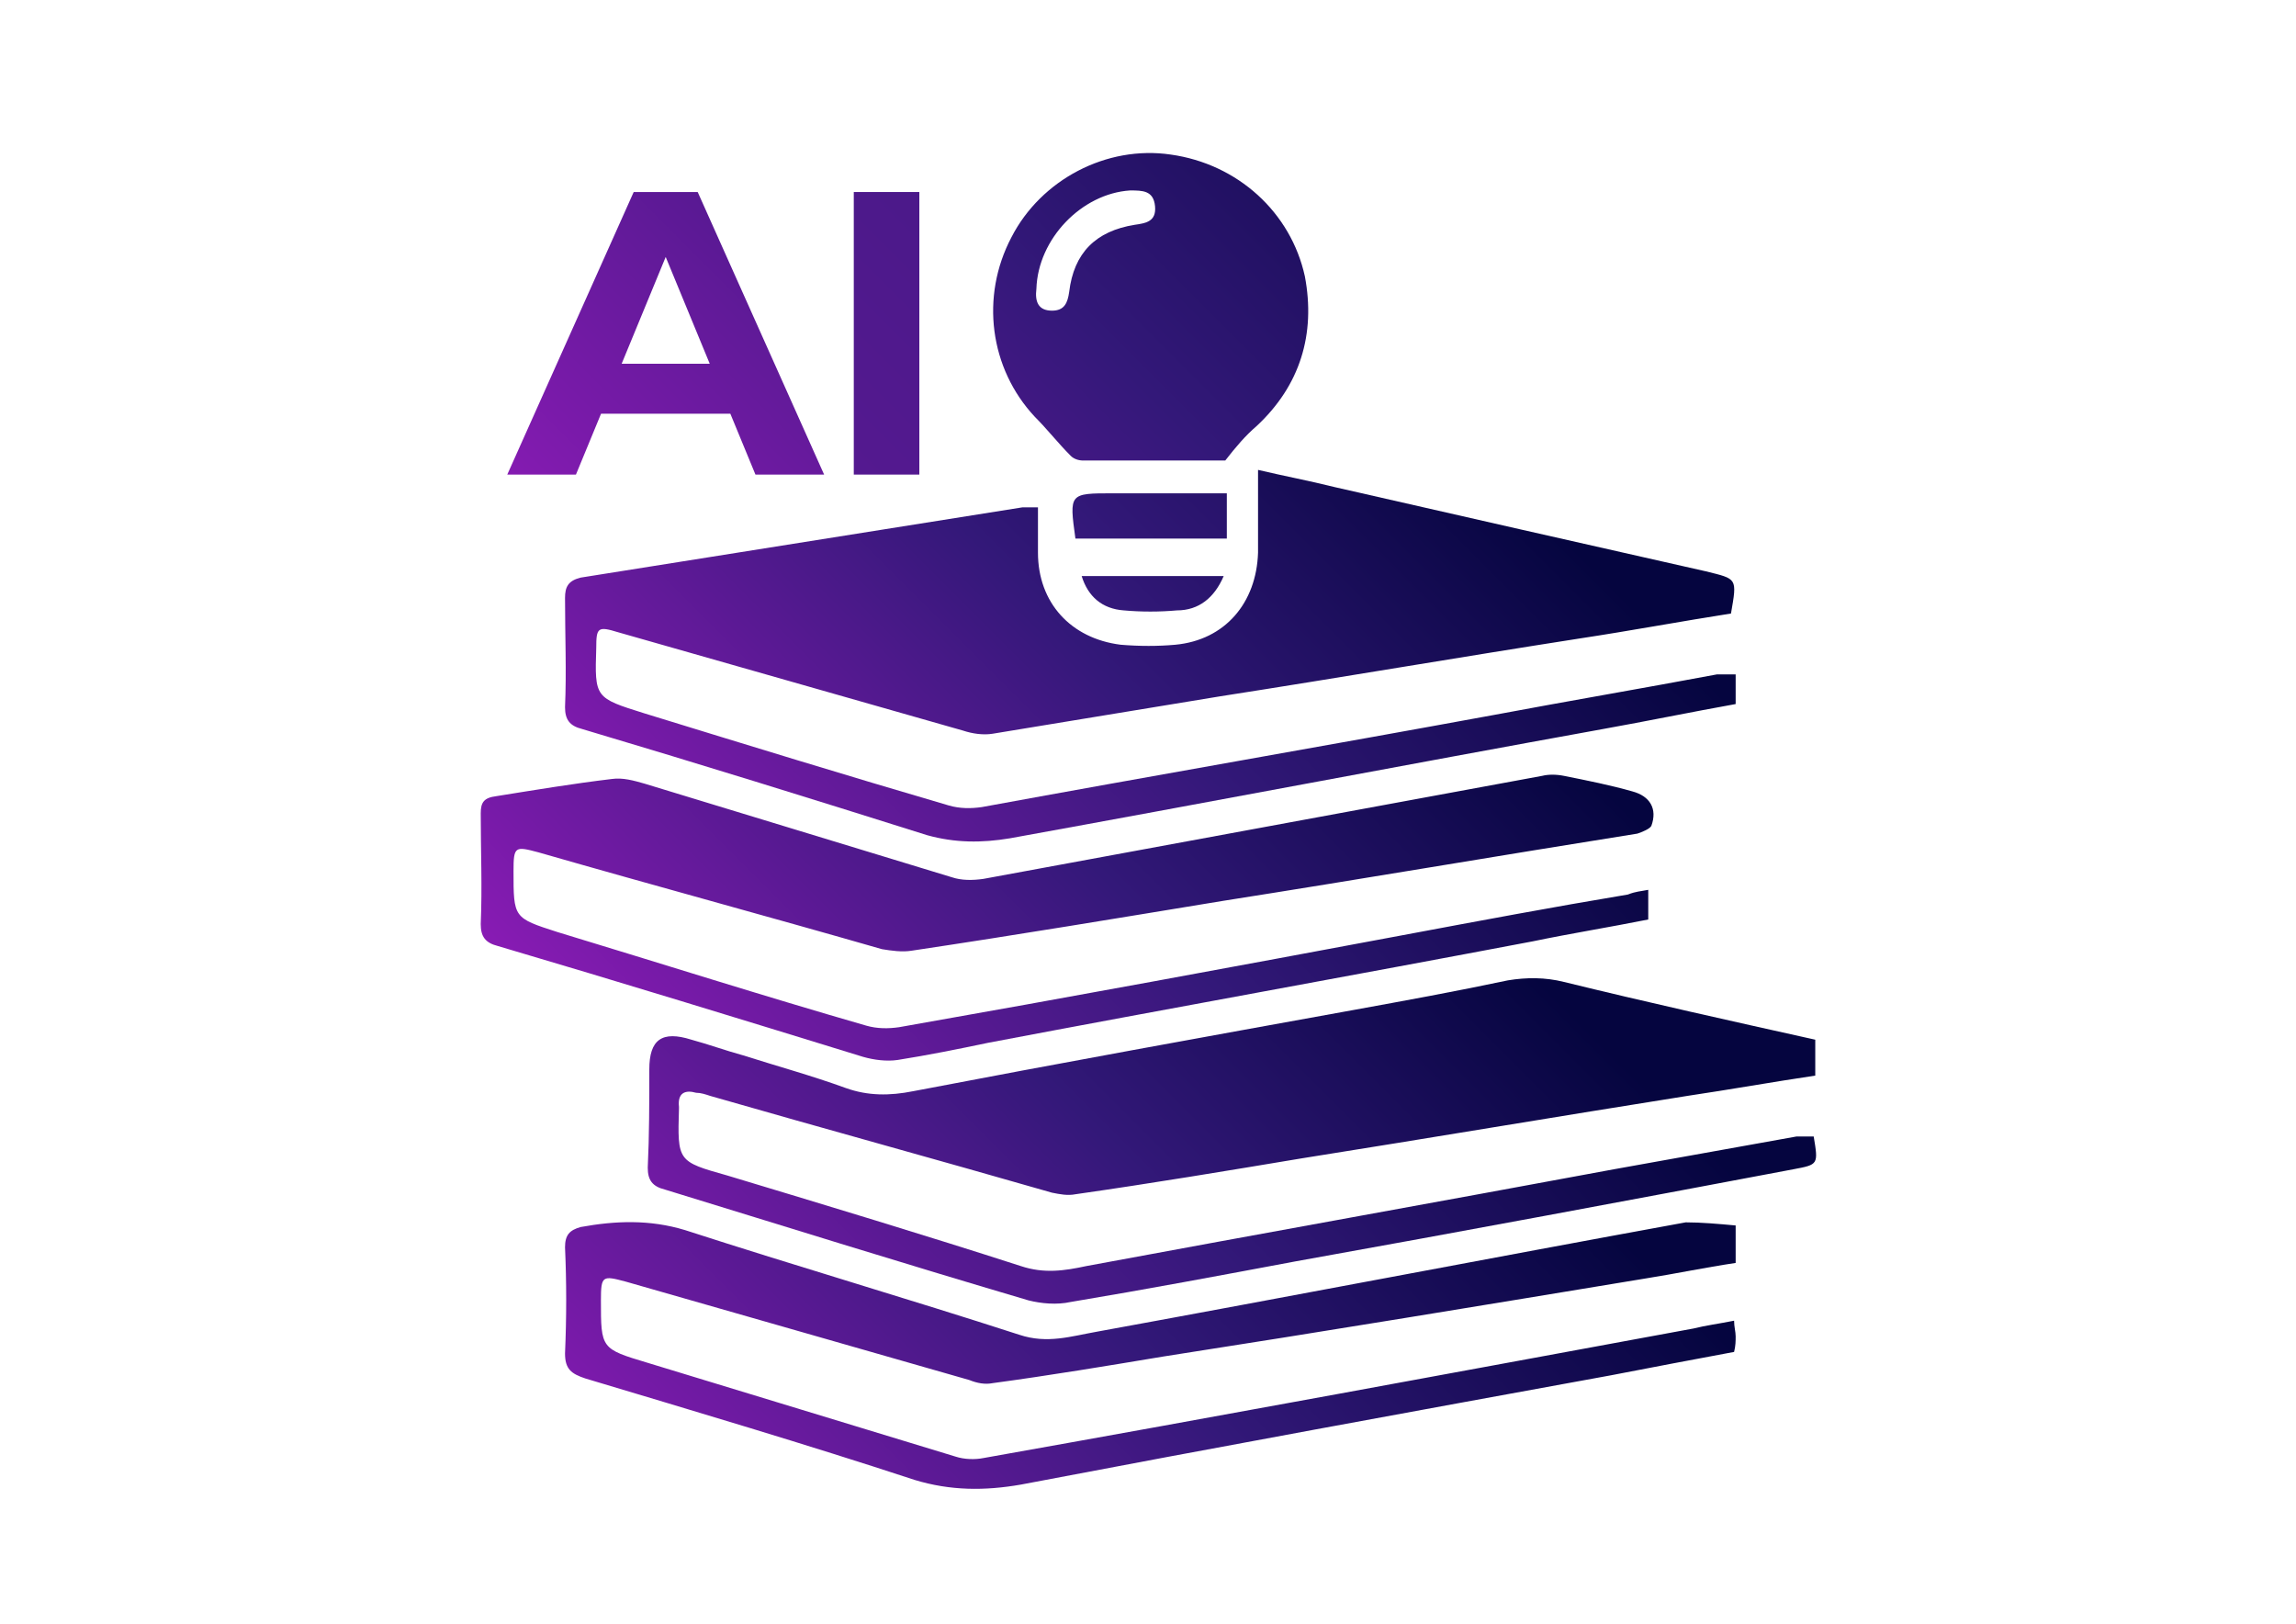
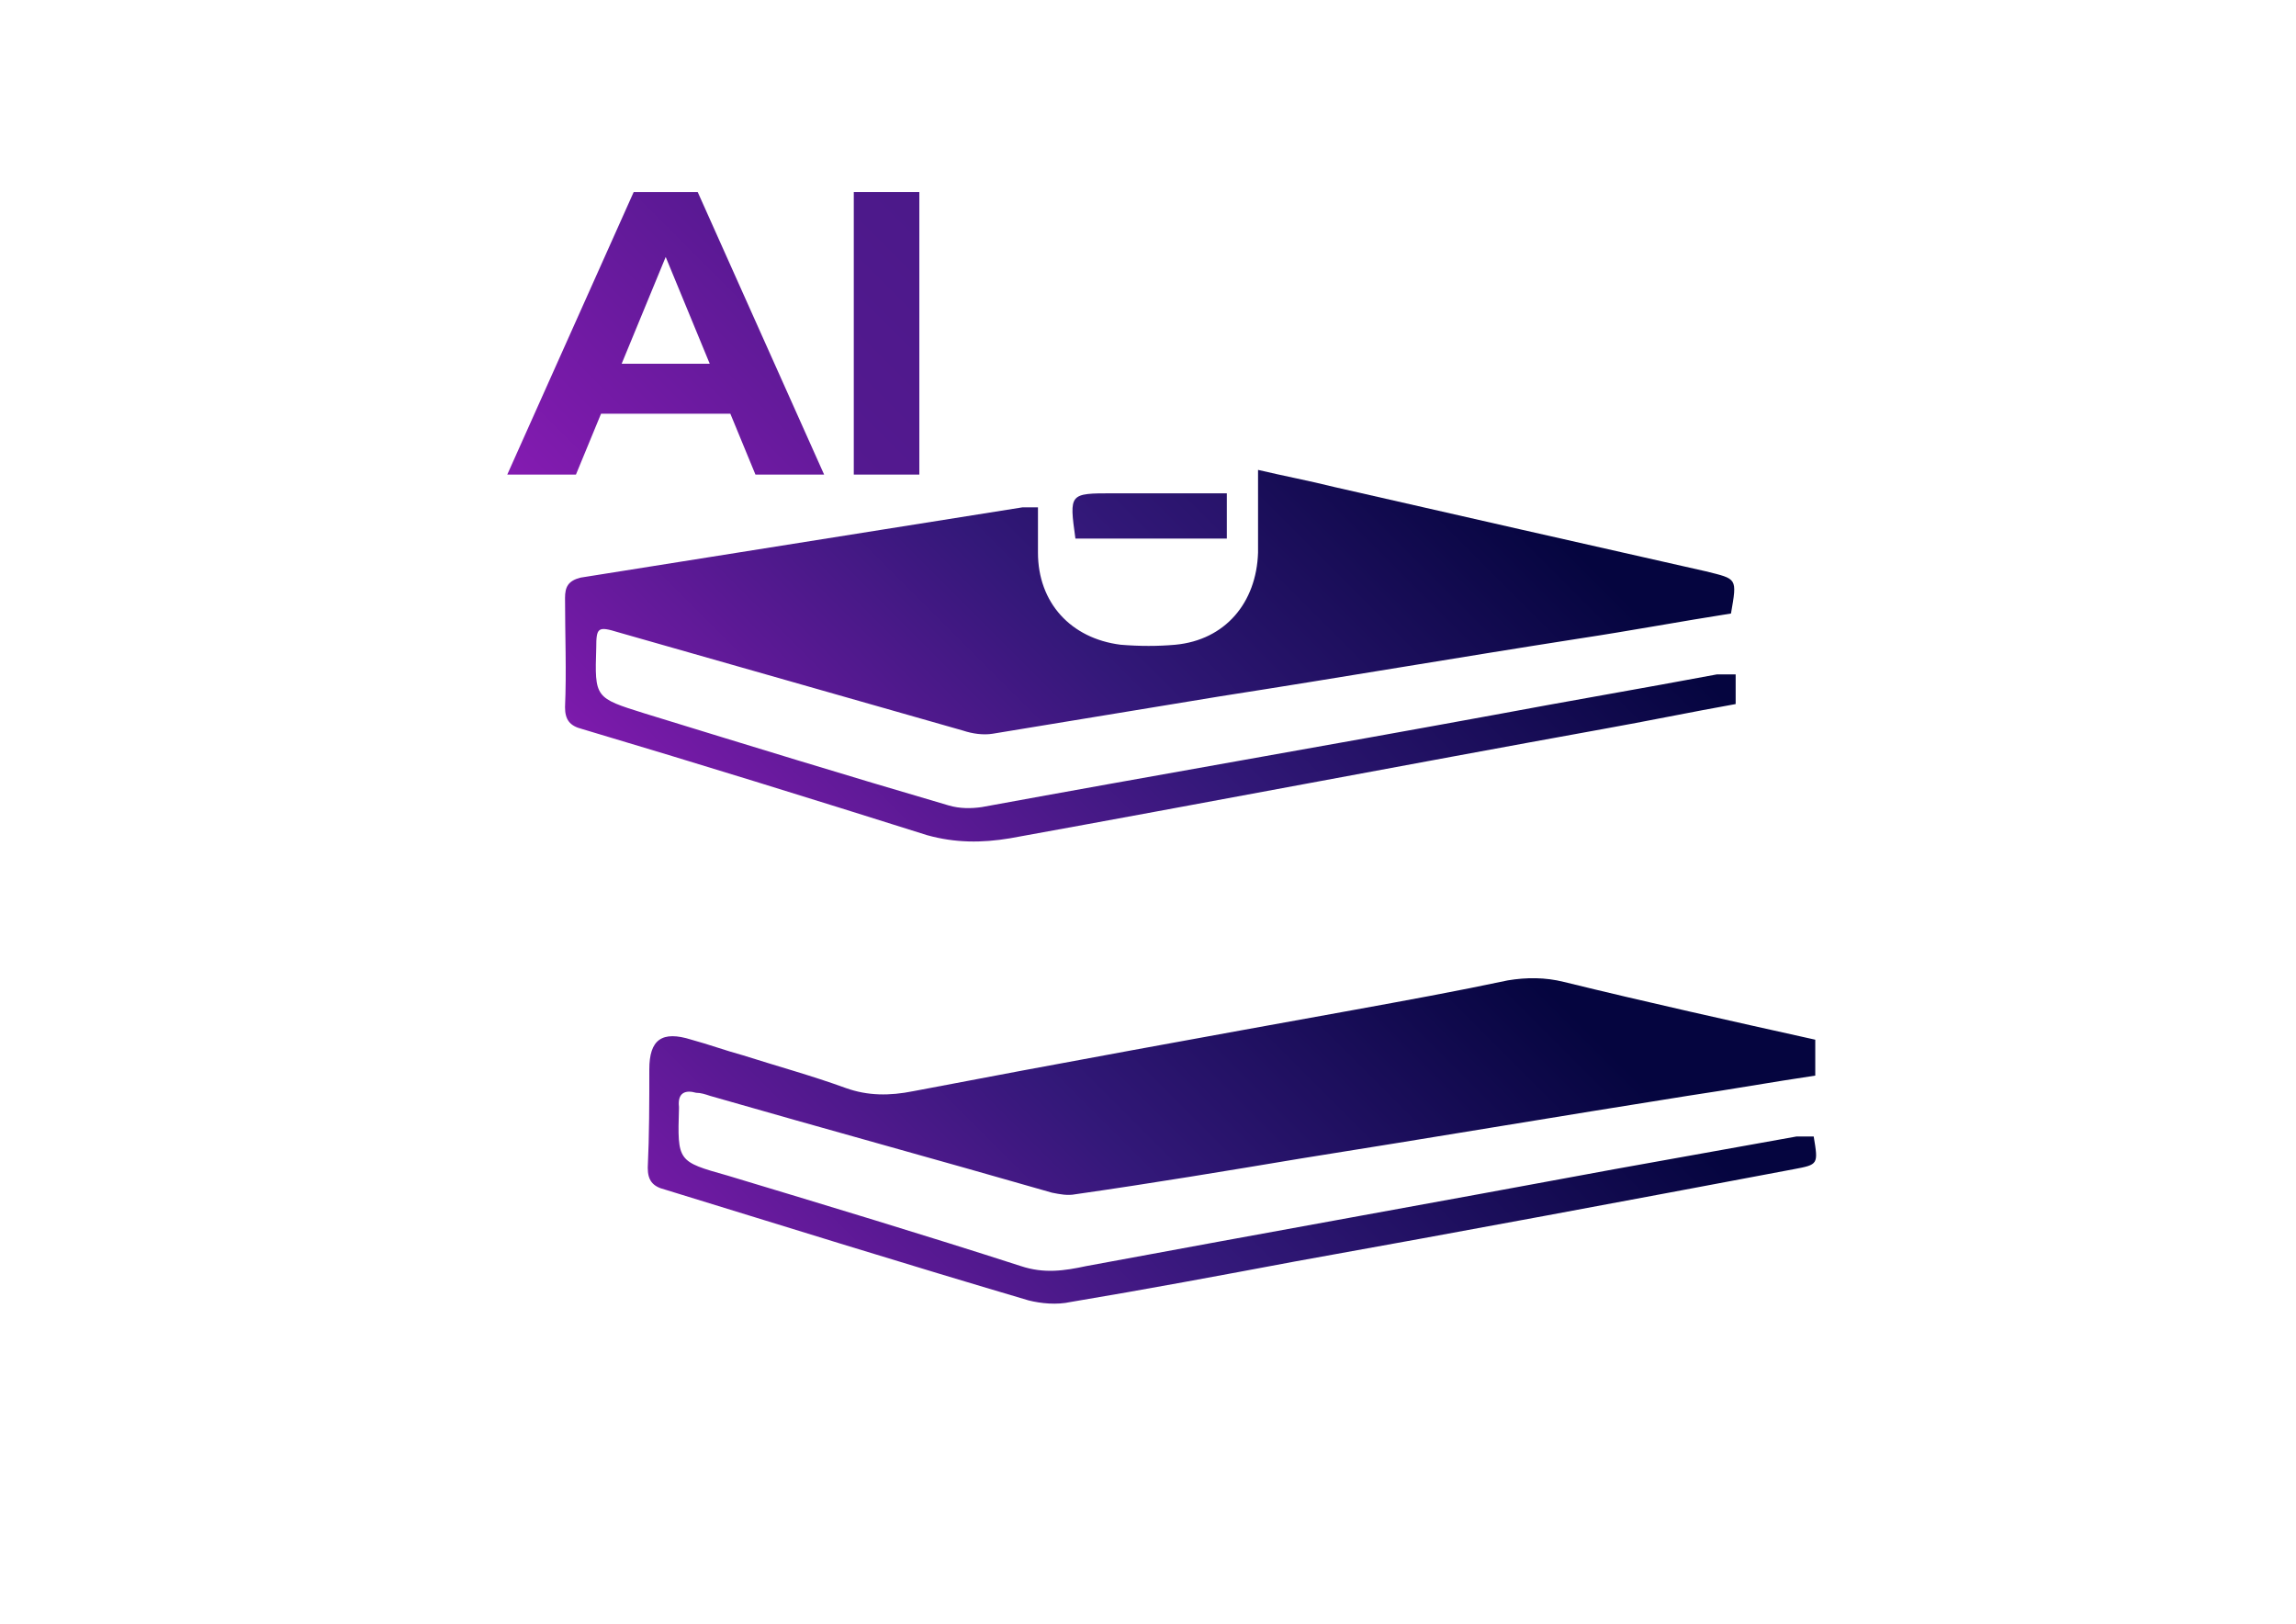
<svg xmlns="http://www.w3.org/2000/svg" version="1.1" id="Laag_1" x="0px" y="0px" viewBox="0 0 147.1 104" style="enable-background:new 0 0 147.1 104;" xml:space="preserve">
  <style type="text/css">
	.st0{fill:url(#SVGID_1_);}
	.st1{fill:url(#SVGID_00000011731573864363860160000005826793266932553856_);}
	.st2{fill:url(#SVGID_00000042710116939383096410000007781875976723377594_);}
	.st3{fill:url(#SVGID_00000100378999382245661740000013107972118417206954_);}
	.st4{fill:url(#SVGID_00000157278957026728067430000017351806268708704925_);}
	.st5{fill:url(#SVGID_00000026162705197064177420000005575846651655061659_);}
	.st6{fill:url(#SVGID_00000071549011756097959170000004443235388447045547_);}
	.st7{fill:url(#SVGID_00000027580181143869944270000004719811807147893171_);}
	.st8{fill:url(#SVGID_00000093175499978618482920000015899615714987717777_);}
	.st9{fill:#8A1BB5;}
	.st10{fill:#05053F;}
</style>
  <g>
    <g>
      <g>
        <linearGradient id="SVGID_1_" gradientUnits="userSpaceOnUse" x1="49.103" y1="65.981" x2="90.475" y2="24.61">
          <stop offset="4.513049e-04" style="stop-color:#8A1BB5" />
          <stop offset="0.542" style="stop-color:#331879" />
          <stop offset="1" style="stop-color:#05053F" />
        </linearGradient>
        <path class="st0" d="M111.2,43.2c0,0.6,0,1.2,0,1.9c-2.8,0.5-5.7,1.1-8.5,1.6C90,49,77.4,51.4,64.7,53.7     c-1.8,0.3-3.5,0.3-5.3-0.2c-7.3-2.3-14.7-4.6-22.1-6.8c-0.8-0.2-1.1-0.6-1.1-1.4c0.1-2.3,0-4.6,0-7c0-0.7,0.2-1.1,1-1.3     c9.4-1.5,18.9-3,28.3-4.5c0.3,0,0.6,0,1,0c0,1,0,1.9,0,2.9c0,3.2,2.1,5.5,5.3,5.9c1.2,0.1,2.4,0.1,3.5,0c3.2-0.3,5.2-2.7,5.3-5.9     c0-1.7,0-3.4,0-5.3c1.7,0.4,3.3,0.7,4.9,1.1c7.9,1.8,15.8,3.6,23.8,5.4c2,0.5,2,0.4,1.6,2.7c-3.2,0.5-6.4,1.1-9.7,1.6     c-7.7,1.2-15.3,2.5-23,3.7c-4.9,0.8-9.7,1.6-14.6,2.4c-0.6,0.1-1.3,0-1.9-0.2c-7.4-2.1-14.7-4.2-22.1-6.3c-1.3-0.4-1.4-0.3-1.4,1     c-0.1,3.2-0.1,3.2,3.1,4.2c6.5,2,13,4,19.5,5.9c0.7,0.2,1.4,0.2,2.1,0.1c10.9-2,21.9-3.9,32.8-5.9c4.8-0.9,9.5-1.7,14.3-2.6     C110.5,43.2,110.8,43.2,111.2,43.2z" />
        <linearGradient id="SVGID_00000031901643575299340390000017012447935905719227_" gradientUnits="userSpaceOnUse" x1="51.348" y1="98.478" x2="92.85" y2="56.976">
          <stop offset="4.513049e-04" style="stop-color:#8A1BB5" />
          <stop offset="0.542" style="stop-color:#331879" />
          <stop offset="1" style="stop-color:#05053F" />
        </linearGradient>
        <path style="fill:url(#SVGID_00000031901643575299340390000017012447935905719227_);" d="M116.2,72.8c0.3,1.8,0.3,1.8-1.3,2.1     c-10.6,2-21.3,4-31.9,5.9c-4.8,0.9-9.6,1.8-14.4,2.6c-0.9,0.2-1.9,0.1-2.7-0.1c-7.8-2.3-15.5-4.7-23.3-7.1     c-0.8-0.2-1.1-0.6-1.1-1.4c0.1-2.1,0.1-4.2,0.1-6.3c0-1.9,0.8-2.5,2.7-1.9c1.1,0.3,2.2,0.7,3.3,1c2.2,0.7,4.4,1.3,6.6,2.1     c1.4,0.5,2.8,0.5,4.3,0.2c9.4-1.8,18.8-3.5,28.2-5.2c3.3-0.6,6.6-1.2,9.9-1.9c1.2-0.2,2.4-0.2,3.6,0.1c5.3,1.3,10.7,2.5,16.1,3.7     c0,0.7,0,1.5,0,2.3c-2.7,0.4-5.5,0.9-8.2,1.3c-8.2,1.3-16.5,2.7-24.7,4c-4.8,0.8-9.6,1.6-14.5,2.3c-0.5,0.1-1,0-1.5-0.1     c-7.3-2.1-14.6-4.1-21.9-6.2c-0.3-0.1-0.6-0.2-0.9-0.2c-0.7-0.2-1.2,0-1.1,0.9c0,0,0,0.1,0,0.1c-0.1,3.4-0.1,3.4,3.1,4.3     c6.3,1.9,12.6,3.8,18.8,5.8c1.5,0.5,2.8,0.3,4.2,0c11.3-2.1,22.5-4.1,33.8-6.2c3.9-0.7,7.8-1.4,11.7-2.1     C115.6,72.8,115.9,72.8,116.2,72.8z" />
        <linearGradient id="SVGID_00000153668019230738849670000015525974282121138870_" gradientUnits="userSpaceOnUse" x1="46.638" y1="76.752" x2="87.886" y2="35.504">
          <stop offset="4.513049e-04" style="stop-color:#8A1BB5" />
          <stop offset="0.542" style="stop-color:#331879" />
          <stop offset="1" style="stop-color:#05053F" />
        </linearGradient>
-         <path style="fill:url(#SVGID_00000153668019230738849670000015525974282121138870_);" d="M105.6,57c0,0.7,0,1.3,0,1.9     c-2.5,0.5-5,0.9-7.4,1.4c-11.6,2.2-23.3,4.3-34.9,6.5c-1.9,0.4-3.9,0.8-5.8,1.1c-0.7,0.1-1.5,0-2.2-0.2     c-7.8-2.4-15.6-4.8-23.4-7.1c-0.8-0.2-1.1-0.6-1.1-1.4c0.1-2.4,0-4.7,0-7.1c0-0.7,0.2-1,1-1.1c2.5-0.4,4.9-0.8,7.4-1.1     c0.7-0.1,1.4,0.1,2.1,0.3c6.6,2,13.1,4,19.7,6c0.6,0.2,1.3,0.2,2,0.1c11.9-2.2,23.9-4.4,35.8-6.6c0.4-0.1,0.9-0.1,1.4,0     c1.5,0.3,3,0.6,4.4,1c1.1,0.3,1.6,1.1,1.2,2.2c-0.1,0.2-0.6,0.4-0.9,0.5c-8.8,1.4-17.6,2.9-26.5,4.3c-6.7,1.1-13.3,2.2-20,3.2     c-0.6,0.1-1.3,0-1.9-0.1c-7.3-2.1-14.7-4.1-22-6.2c-1.5-0.4-1.6-0.4-1.6,1.2c0,3,0,3,2.8,3.9c6.6,2,13.2,4.1,19.8,6     c0.7,0.2,1.4,0.2,2.1,0.1c10.8-1.9,21.6-3.9,32.3-5.9c4.8-0.9,9.6-1.8,14.4-2.6C104.8,57.1,105.1,57.1,105.6,57z" />
        <linearGradient id="SVGID_00000178186504178353344980000001409298970491241602_" gradientUnits="userSpaceOnUse" x1="49.121" y1="107.631" x2="90.709" y2="66.043">
          <stop offset="4.513049e-04" style="stop-color:#8A1BB5" />
          <stop offset="0.542" style="stop-color:#331879" />
          <stop offset="1" style="stop-color:#05053F" />
        </linearGradient>
-         <path style="fill:url(#SVGID_00000178186504178353344980000001409298970491241602_);" d="M111.2,78.5c0,1,0,1.6,0,2.4     c-2,0.3-3.9,0.7-5.8,1c-10.3,1.7-20.6,3.4-30.9,5c-3.6,0.6-7.2,1.2-10.9,1.7c-0.5,0.1-1,0-1.5-0.2c-7.3-2.1-14.7-4.2-22-6.3     c-1.5-0.4-1.6-0.4-1.6,1.2c0,3.1,0,3.1,3,4c6.6,2,13.1,4,19.7,6c0.6,0.2,1.3,0.2,1.8,0.1c15.2-2.7,30.3-5.5,45.5-8.3     c0.8-0.2,1.6-0.3,2.6-0.5c0,0.4,0.1,0.7,0.1,1c0,0.3,0,0.6-0.1,1c-2.7,0.5-5.3,1-7.9,1.5c-12.6,2.3-25.2,4.6-37.8,7     c-2.3,0.4-4.5,0.4-6.8-0.3c-7-2.3-14.1-4.4-21.1-6.5c-0.9-0.3-1.3-0.6-1.3-1.6c0.1-2.3,0.1-4.6,0-6.8c0-0.8,0.3-1.1,1-1.3     c2.2-0.4,4.4-0.5,6.7,0.2c7.1,2.3,14.3,4.4,21.4,6.7c1.8,0.6,3.3,0.1,5-0.2c12.6-2.3,25.1-4.7,37.7-7     C109,78.3,110.1,78.4,111.2,78.5z" />
        <linearGradient id="SVGID_00000056386291202270980120000013194018532650024631_" gradientUnits="userSpaceOnUse" x1="42.374" y1="51.261" x2="95.366" y2="-1.731">
          <stop offset="4.513049e-04" style="stop-color:#8A1BB5" />
          <stop offset="0.542" style="stop-color:#331879" />
          <stop offset="1" style="stop-color:#05053F" />
        </linearGradient>
-         <path style="fill:url(#SVGID_00000056386291202270980120000013194018532650024631_);" d="M78.5,29.5c-2.9,0-6,0-9.1,0     c-0.3,0-0.6-0.1-0.8-0.3c-0.8-0.8-1.5-1.7-2.3-2.5c-2.9-3.1-3.5-7.7-1.5-11.5c1.9-3.7,6.1-5.9,10.2-5.3c4.3,0.6,7.7,3.7,8.6,7.8     c0.7,3.7-0.3,7-3.1,9.6C79.8,27.9,79.2,28.6,78.5,29.5z M66.4,18.5c-0.1,0.8,0.1,1.4,1,1.4c0.8,0,1-0.5,1.1-1.2     c0.3-2.5,1.7-3.9,4.2-4.3c0.7-0.1,1.4-0.2,1.3-1.2c-0.1-1-0.8-1-1.6-1C69.3,12.4,66.5,15.3,66.4,18.5z" />
        <linearGradient id="SVGID_00000080171546055143352940000008630308304426412983_" gradientUnits="userSpaceOnUse" x1="45.777" y1="61.166" x2="93.285" y2="13.658">
          <stop offset="4.513049e-04" style="stop-color:#8A1BB5" />
          <stop offset="0.542" style="stop-color:#331879" />
          <stop offset="1" style="stop-color:#05053F" />
        </linearGradient>
        <path style="fill:url(#SVGID_00000080171546055143352940000008630308304426412983_);" d="M68.9,34.5c-0.4-2.9-0.4-2.9,2.4-2.9     c2.4,0,4.8,0,7.3,0c0,1,0,1.9,0,2.9C75.3,34.5,72.1,34.5,68.9,34.5z" />
        <linearGradient id="SVGID_00000137094892444347920220000016764630676906363787_" gradientUnits="userSpaceOnUse" x1="50.351" y1="60.533" x2="89.883" y2="21.001">
          <stop offset="4.513049e-04" style="stop-color:#8A1BB5" />
          <stop offset="0.542" style="stop-color:#331879" />
          <stop offset="1" style="stop-color:#05053F" />
        </linearGradient>
-         <path style="fill:url(#SVGID_00000137094892444347920220000016764630676906363787_);" d="M78.4,36.9c-0.6,1.4-1.6,2.2-3,2.2     c-1.1,0.1-2.3,0.1-3.4,0c-1.4-0.1-2.3-0.9-2.7-2.2C72.2,36.9,75.2,36.9,78.4,36.9z" />
      </g>
    </g>
    <g>
      <linearGradient id="SVGID_00000004527260599528379560000002474236711205803454_" gradientUnits="userSpaceOnUse" x1="33.108" y1="34.906" x2="88.482" y2="-20.468">
        <stop offset="4.513049e-04" style="stop-color:#8A1BB5" />
        <stop offset="0.542" style="stop-color:#331879" />
        <stop offset="1" style="stop-color:#05053F" />
      </linearGradient>
      <path style="fill:url(#SVGID_00000004527260599528379560000002474236711205803454_);" d="M32.5,30.4l8.1-18.1l4.1,0l8.1,18.1    l-4.4,0l-6.6-16l1.7,0l-6.6,16L32.5,30.4z M36.6,26.5l1.1-3.2l9.3,0l1.1,3.2L36.6,26.5z" />
      <linearGradient id="SVGID_00000003084249110692291920000003428800204588485520_" gradientUnits="userSpaceOnUse" x1="-14.873" y1="92.985" x2="182.488" y2="-104.376">
        <stop offset="4.513049e-04" style="stop-color:#8A1BB5" />
        <stop offset="0.542" style="stop-color:#331879" />
        <stop offset="1" style="stop-color:#05053F" />
      </linearGradient>
      <path style="fill:url(#SVGID_00000003084249110692291920000003428800204588485520_);" d="M54.7,30.4l0-18.1l4.2,0l0,18.1    L54.7,30.4z" />
    </g>
  </g>
</svg>